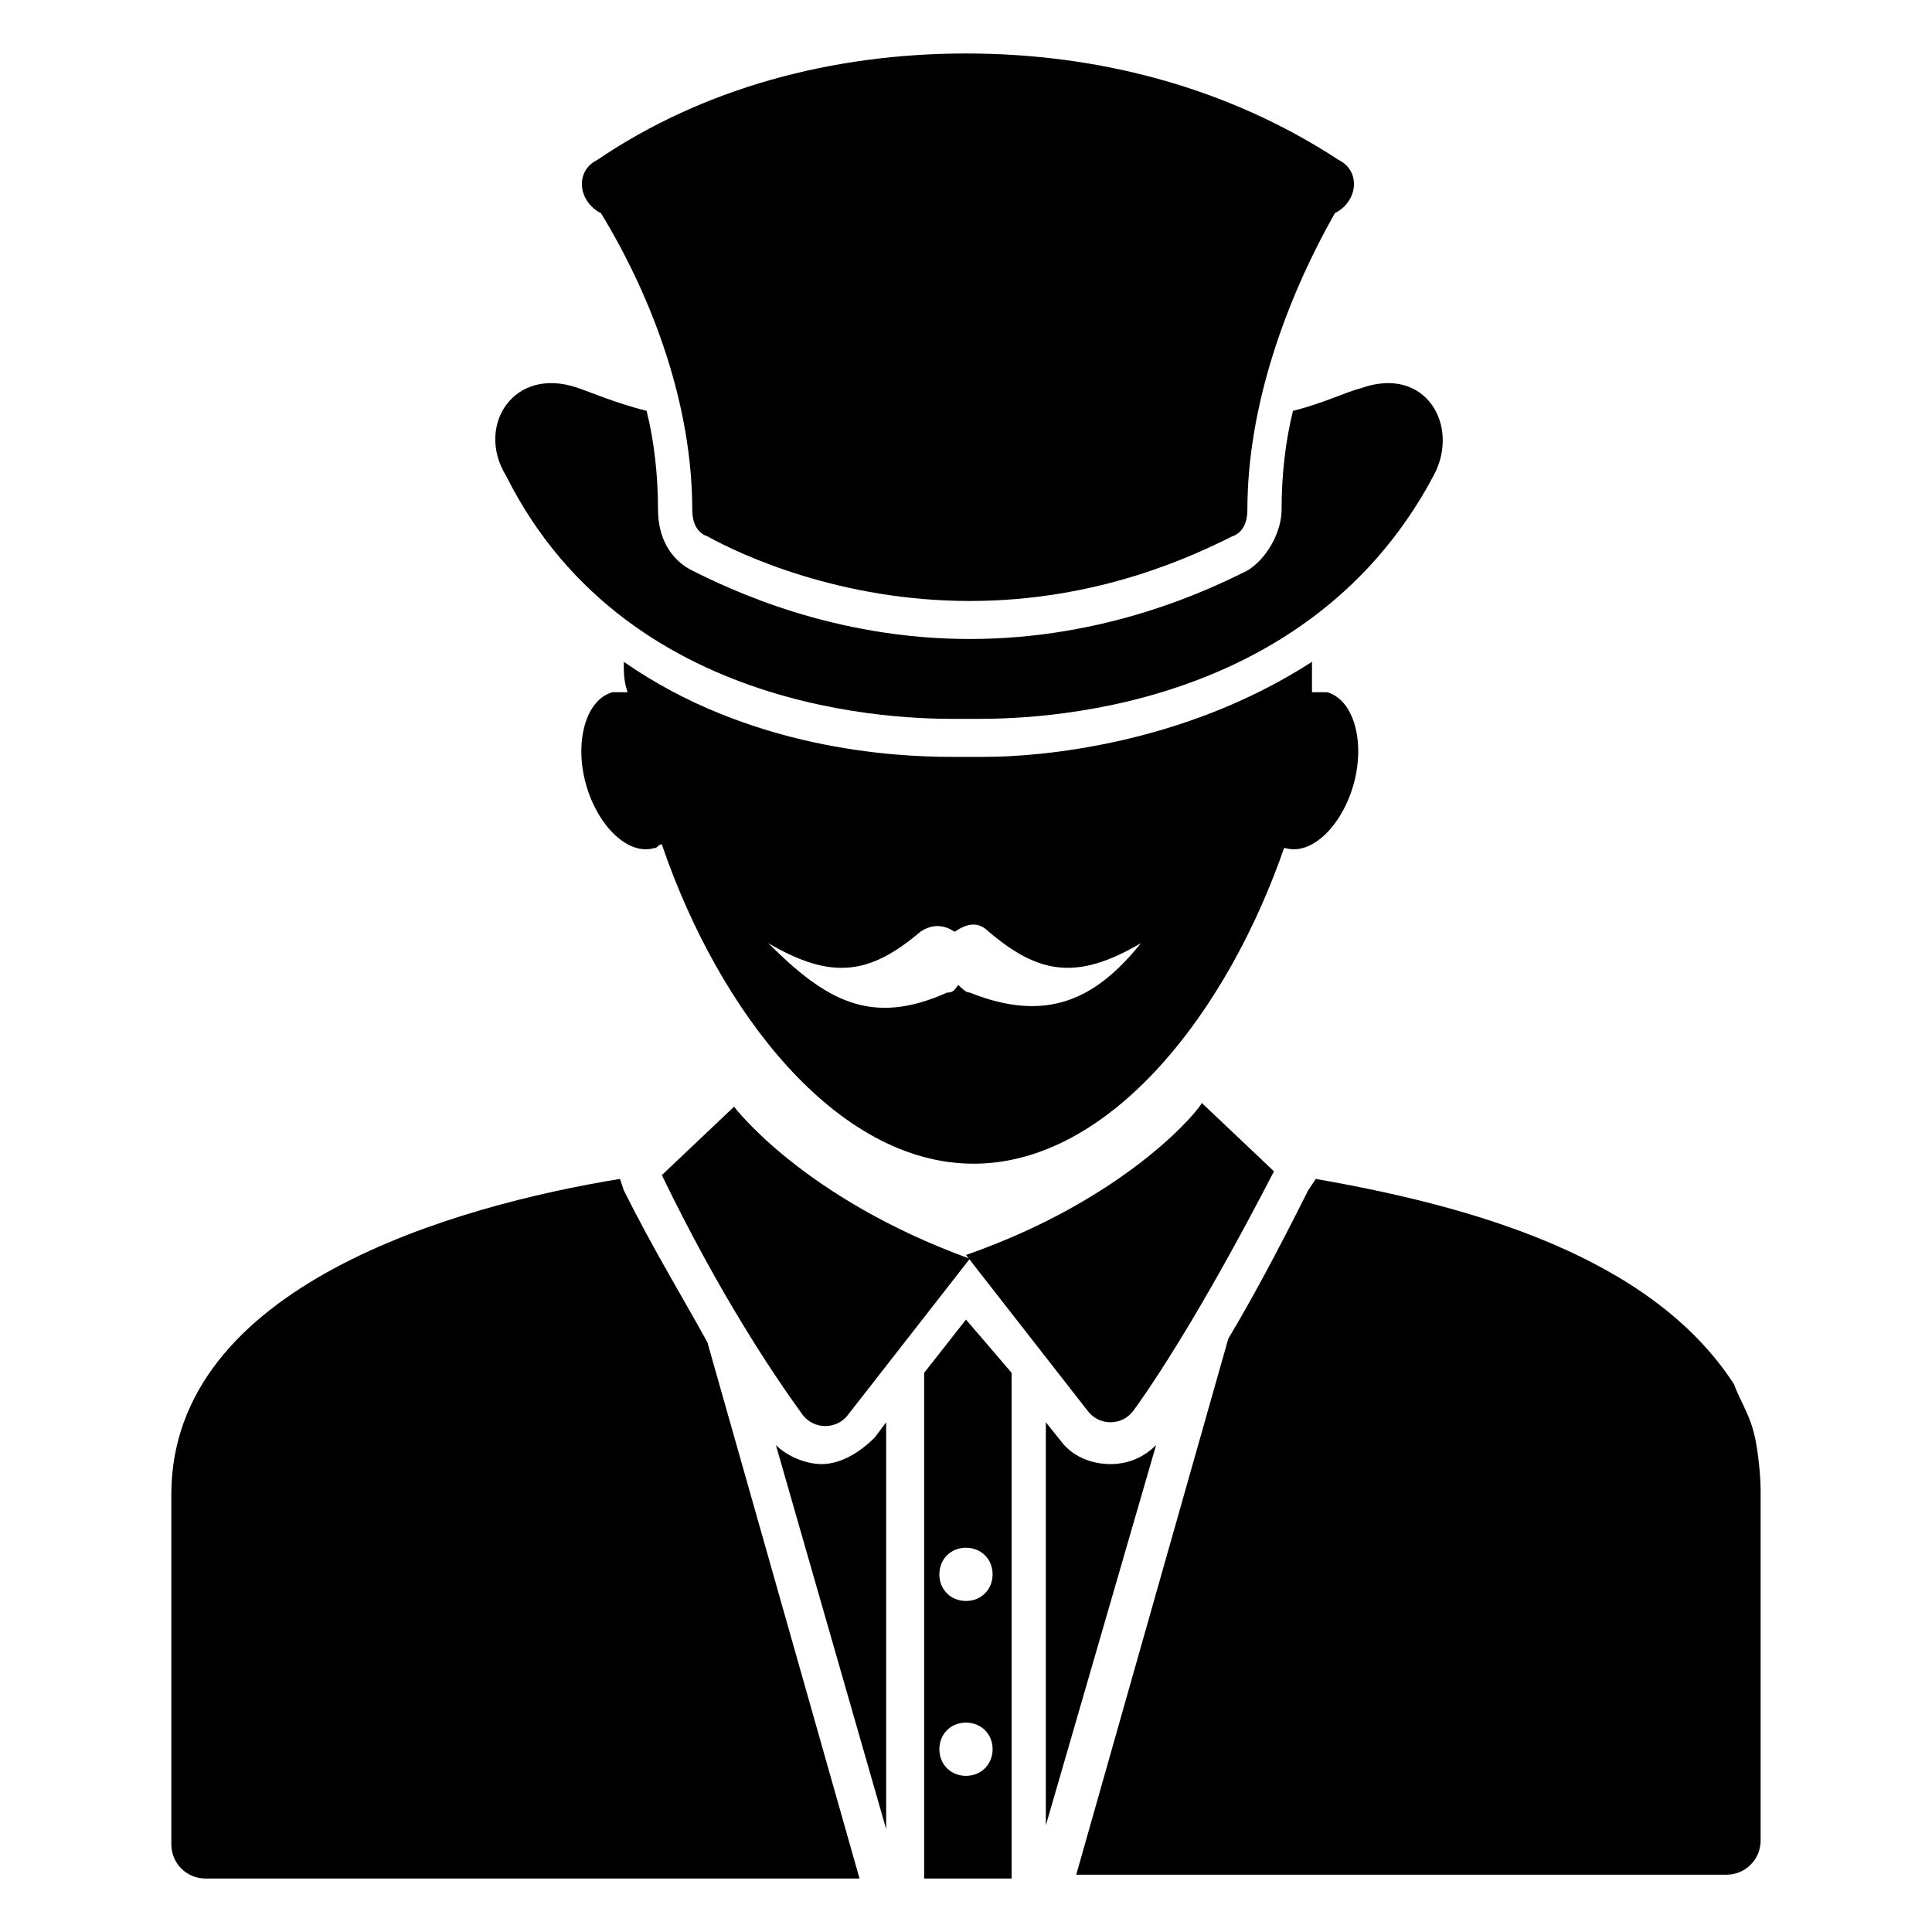
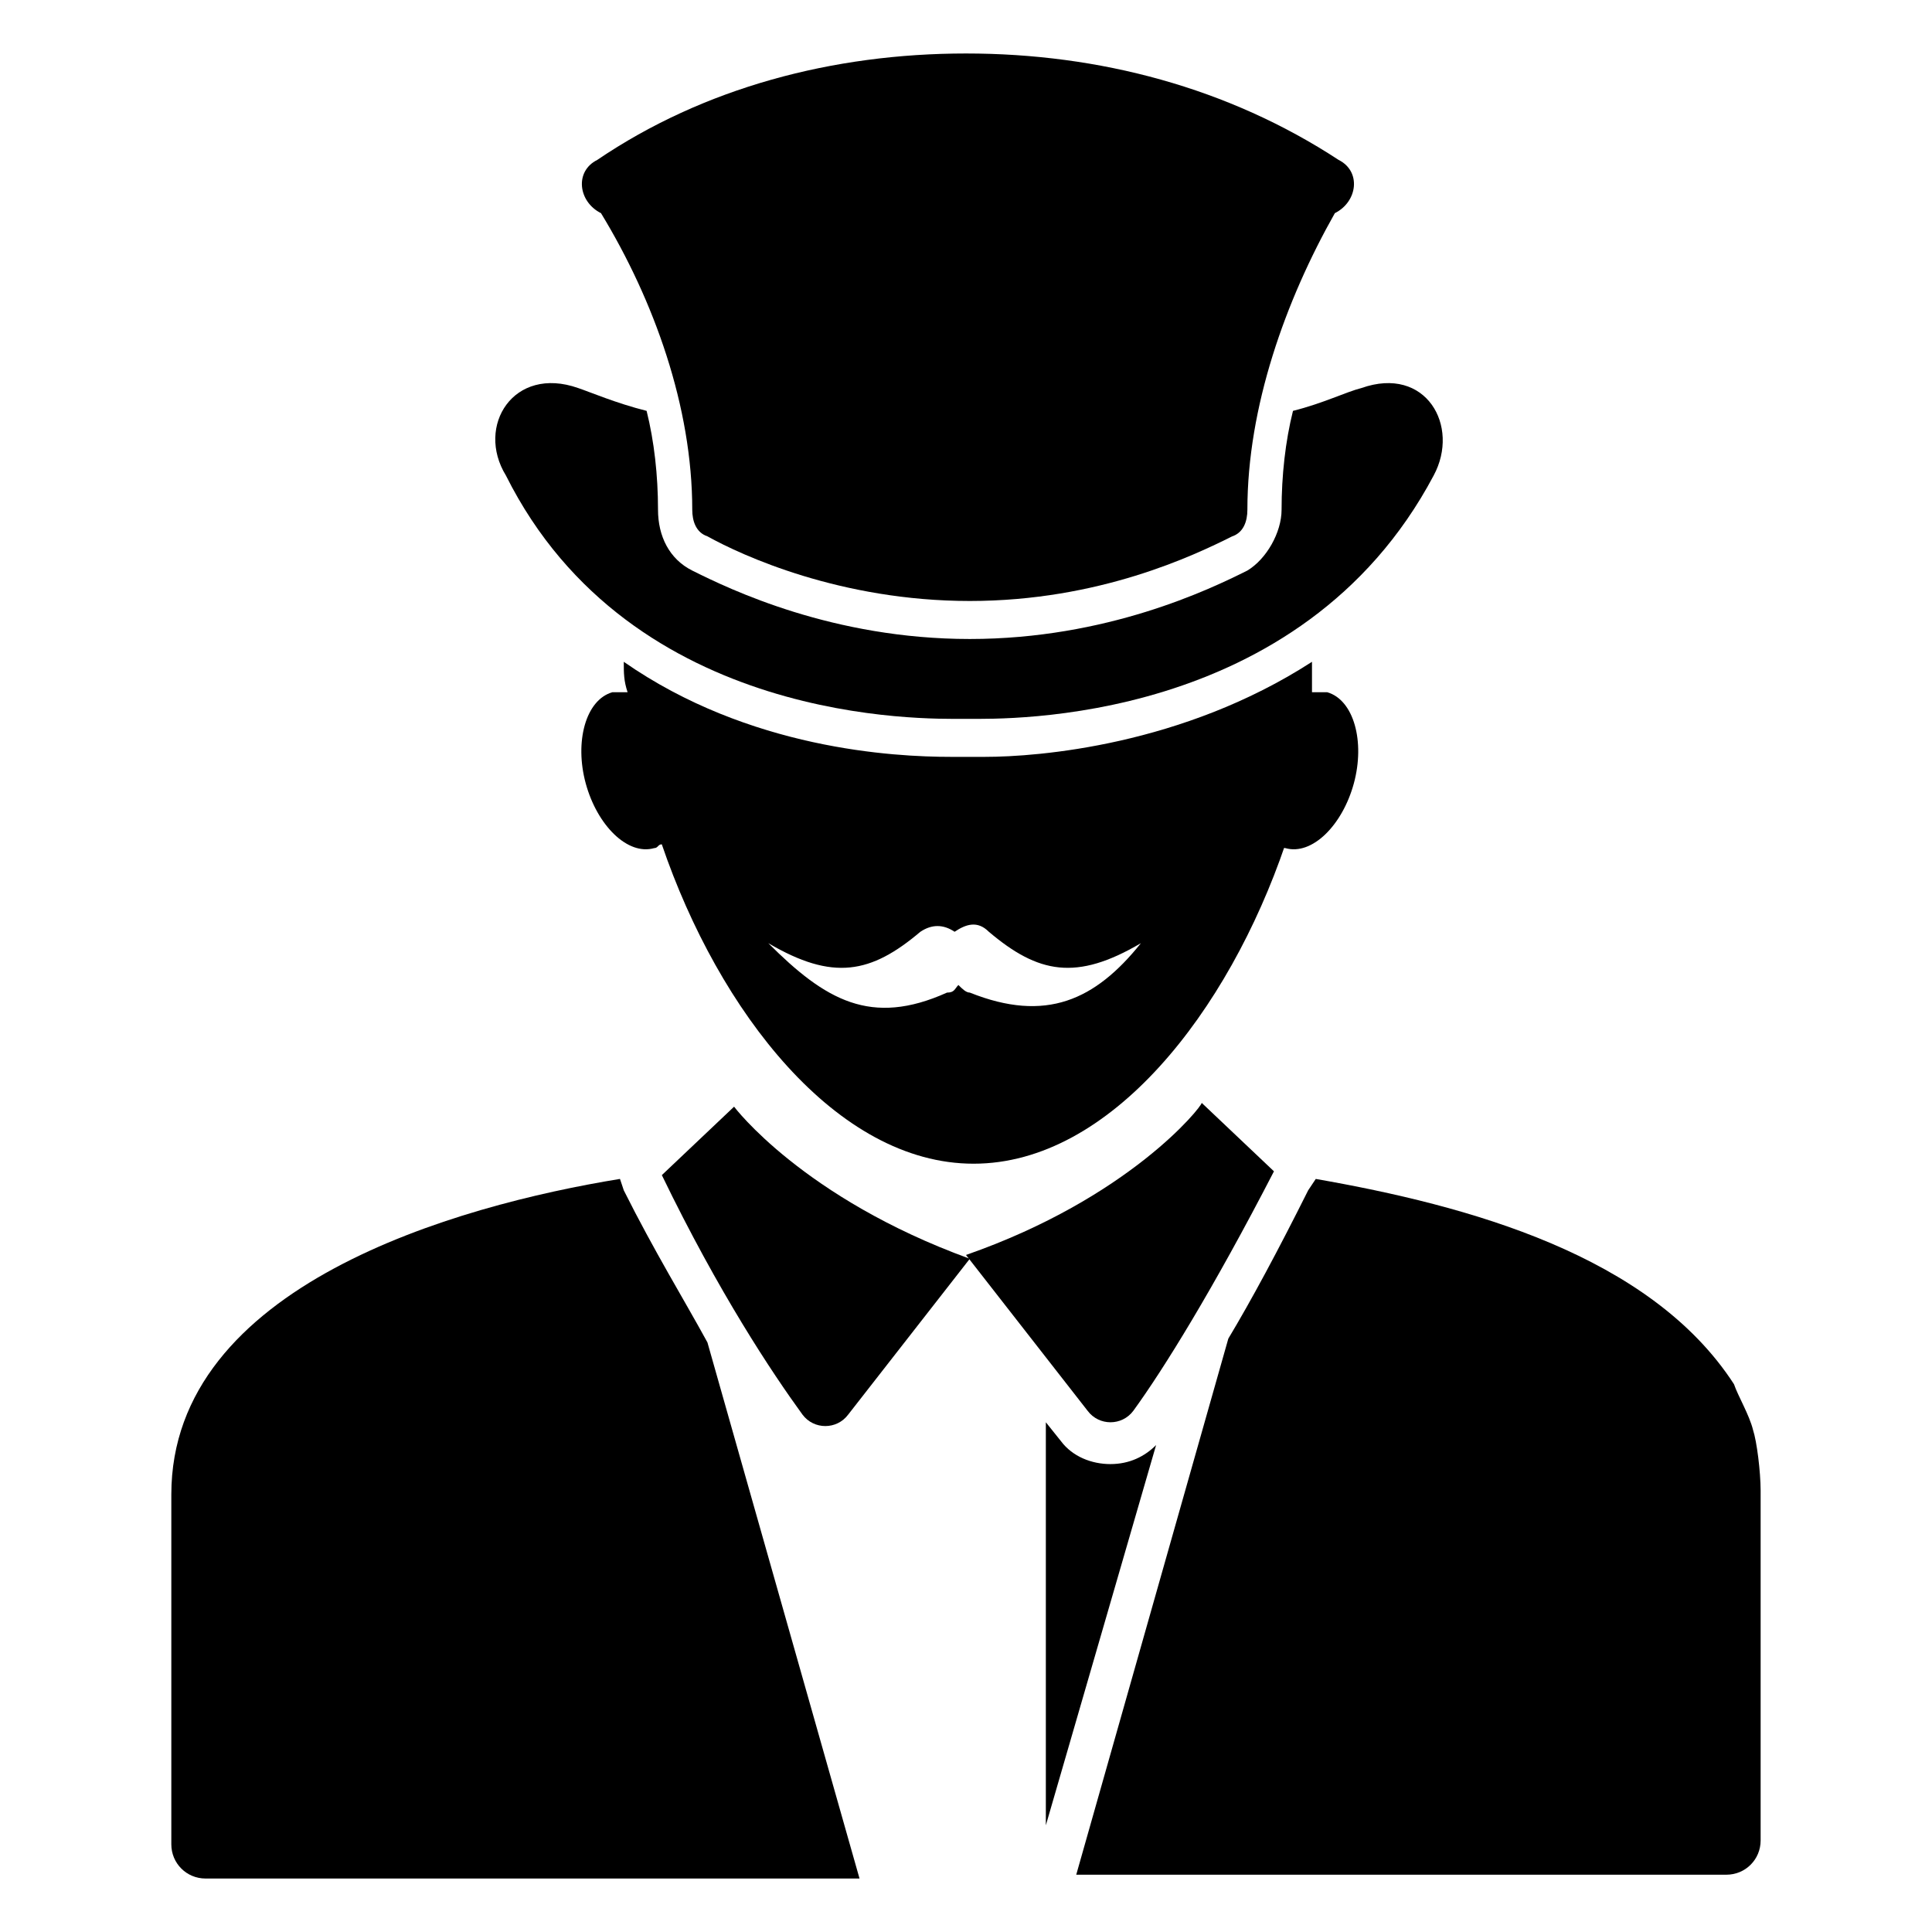
<svg xmlns="http://www.w3.org/2000/svg" fill="#000000" width="800px" height="800px" version="1.1" viewBox="144 144 512 512">
  <g>
-     <path d="m361.71 532c-4.031 0-9.07-2.016-12.09-5.039l29.223 101.77-0.004-107.81-3.023 4.031c-4.031 4.027-9.07 7.051-14.105 7.051z" />
    <path d="m438.29 532c-5.039 0-10.078-2.016-13.098-6.047l-4.031-5.035v106.81l29.219-100.77c-3.023 3.023-7.055 5.039-12.09 5.039z" />
    <path d="m484.64 368.76c7.055 2.016 15.113-6.047 18.137-17.129 3.023-11.082 0-22.168-7.055-24.184h-4.031v-8.062c-34.258 22.168-72.547 25.191-86.656 25.191h-4.031-5.039c-15.113 0-53.402-2.016-86.656-25.191 0 3.023 0 5.039 1.008 8.062h-4.031c-7.055 2.016-10.078 13.098-7.055 24.184 3.023 11.082 11.082 19.145 18.137 17.129 1.008 0 1.008-1.008 2.016-1.008 15.113 44.336 46.352 84.641 82.625 84.641 36.273 0 67.512-40.305 82.625-84.641-2.004 0-0.996 1.008 0.008 1.008zm-83.629 38.289c-1.008 0-2.016-1.008-3.023-2.016-1.008 1.008-1.008 2.016-3.023 2.016-20.152 9.07-32.242 2.016-47.359-13.098 17.129 10.078 27.207 8.062 40.305-3.023 3.023-2.016 6.047-2.016 9.07 0 3.023-2.016 6.047-3.023 9.07 0 13.098 11.082 23.176 13.098 40.305 3.023-12.094 15.113-25.191 21.16-45.344 13.098z" />
-     <path d="m388.91 507.81v134.02h23.176v-134.02l-12.09-14.105zm11.086 106.81c-4.031 0-7.055-3.023-7.055-7.055s3.023-7.055 7.055-7.055 7.055 3.023 7.055 7.055c-0.004 4.031-3.027 7.055-7.055 7.055zm7.051-53.402c0 4.031-3.023 7.055-7.055 7.055s-7.055-3.023-7.055-7.055 3.023-7.055 7.055-7.055 7.055 3.023 7.055 7.055z" />
    <path d="m338.54 437.28-19.145 18.137c15.113 31.234 29.223 52.395 37.281 63.48 3.023 4.031 9.07 4.031 12.09 0l32.242-41.312c-44.332-16.121-62.469-40.305-62.469-40.305z" />
    <path d="m400 476.58 32.242 41.312c3.023 4.031 9.07 4.031 12.09 0 8.062-11.082 21.16-32.242 37.281-63.48l-19.145-18.137c0.004 1.008-19.145 25.191-62.469 40.305z" />
    <path d="m398.99 334.5h2.016c9.07 0 87.664 2.016 122.93-64.488 7.055-13.098-2.016-29.223-19.145-23.176-4.031 1.008-10.078 4.031-18.137 6.047-2.016 8.062-3.023 17.129-3.023 26.199 0 6.047-4.031 13.098-9.07 16.121-10.078 5.039-37.281 18.137-73.555 18.137-36.273 0-63.48-13.098-73.555-18.137-6.047-3.023-9.07-9.07-9.07-16.121 0-9.07-1.008-18.137-3.023-26.199-8.062-2.016-15.113-5.039-18.137-6.047-17.129-6.047-27.207 10.078-19.145 23.176 33.25 66.504 111.84 64.488 120.91 64.488z" />
    <path d="m303.27 200.49c14.105 23.176 24.184 51.387 24.184 78.594 0 3.023 1.008 6.047 4.031 7.055 9.07 5.039 35.266 17.129 69.527 17.129 34.258 0 59.449-12.09 69.527-17.129 3.023-1.008 4.031-4.031 4.031-7.055 0-27.207 10.078-55.418 23.176-78.594 6.047-3.023 7.055-11.082 1.008-14.105-29.227-19.145-63.484-28.211-98.75-28.211s-69.527 9.07-97.738 28.215c-6.047 3.019-5.039 11.082 1.004 14.102z" />
    <path d="m309.31 459.45-1.008-3.023c-43.328 7.055-118.9 28.215-118.9 83.633v92.699c0 5.039 4.031 9.07 9.07 9.07h173.31l-40.305-142.07c-6.047-11.086-14.105-24.184-22.168-40.305z" />
    <path d="m608.57 522.93c-1.008-4.031-4.031-9.07-5.039-12.09-22.168-34.258-70.535-47.359-110.84-54.41l-2.012 3.019c-8.062 16.121-15.113 29.223-21.16 39.297l-40.305 142.07h172.3c5.039 0 9.07-4.031 9.07-9.07v-92.699c-0.004-5.039-1.012-13.102-2.019-16.121z" />
  </g>
</svg>